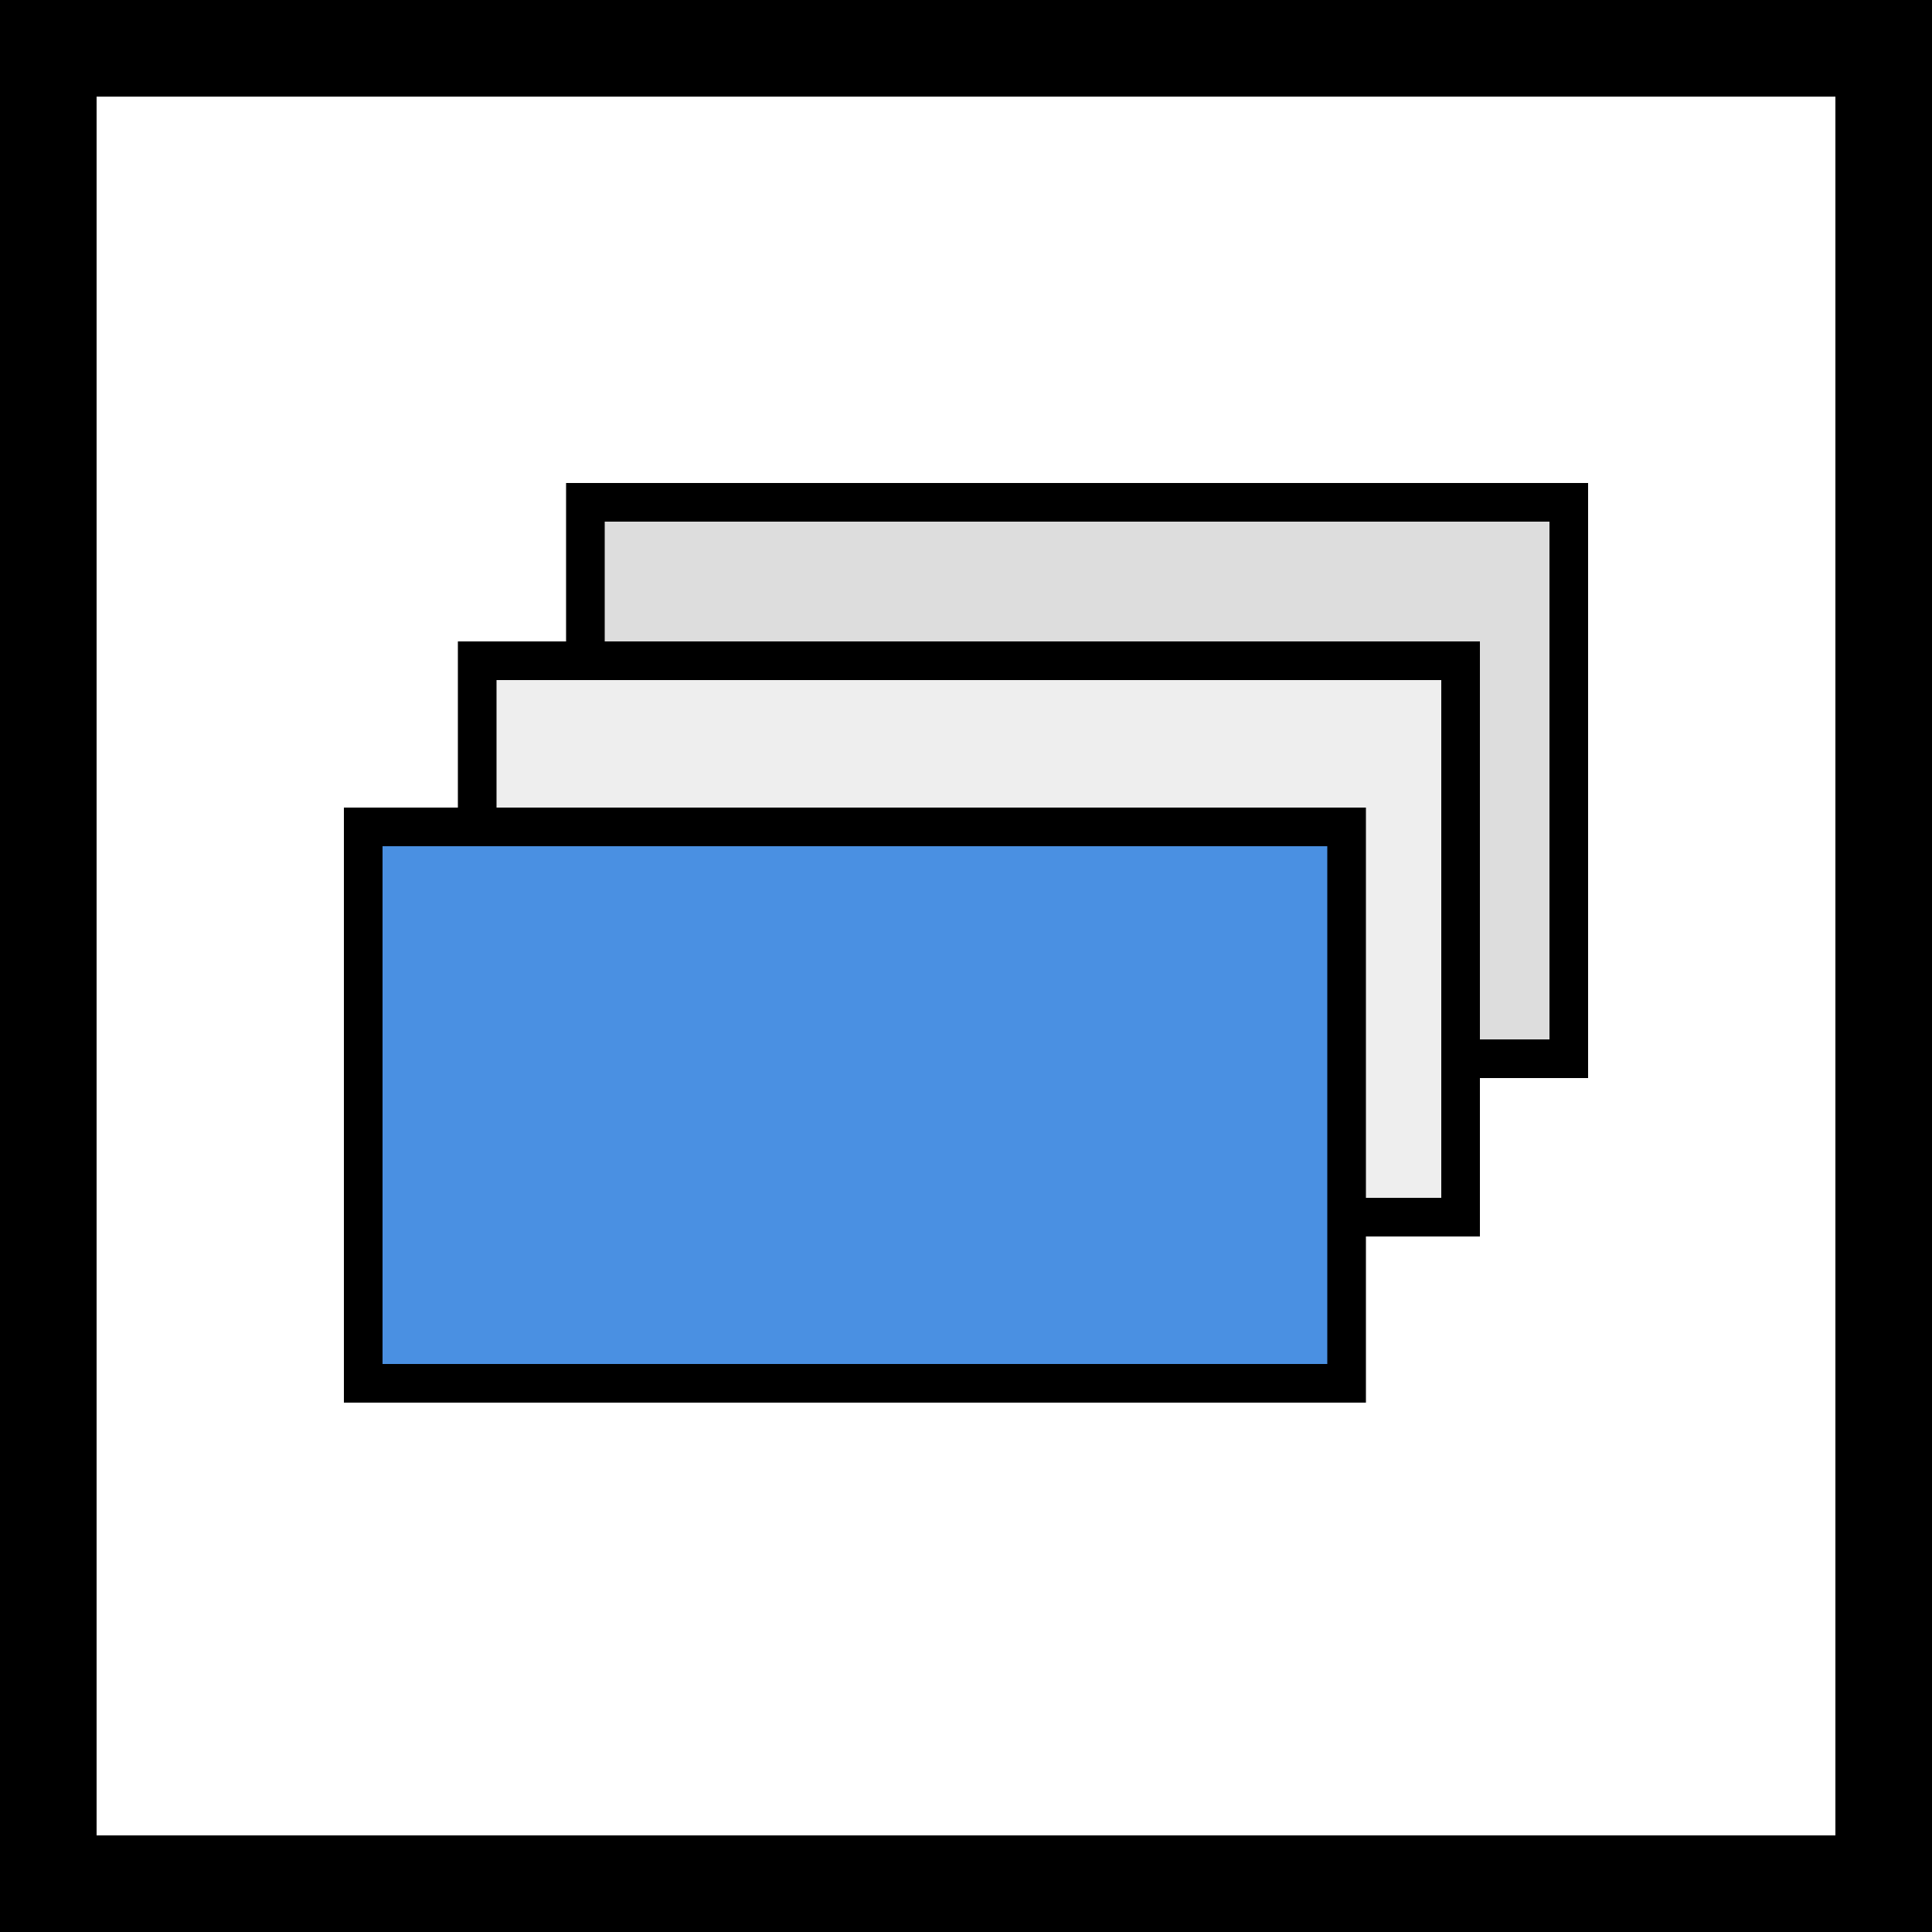
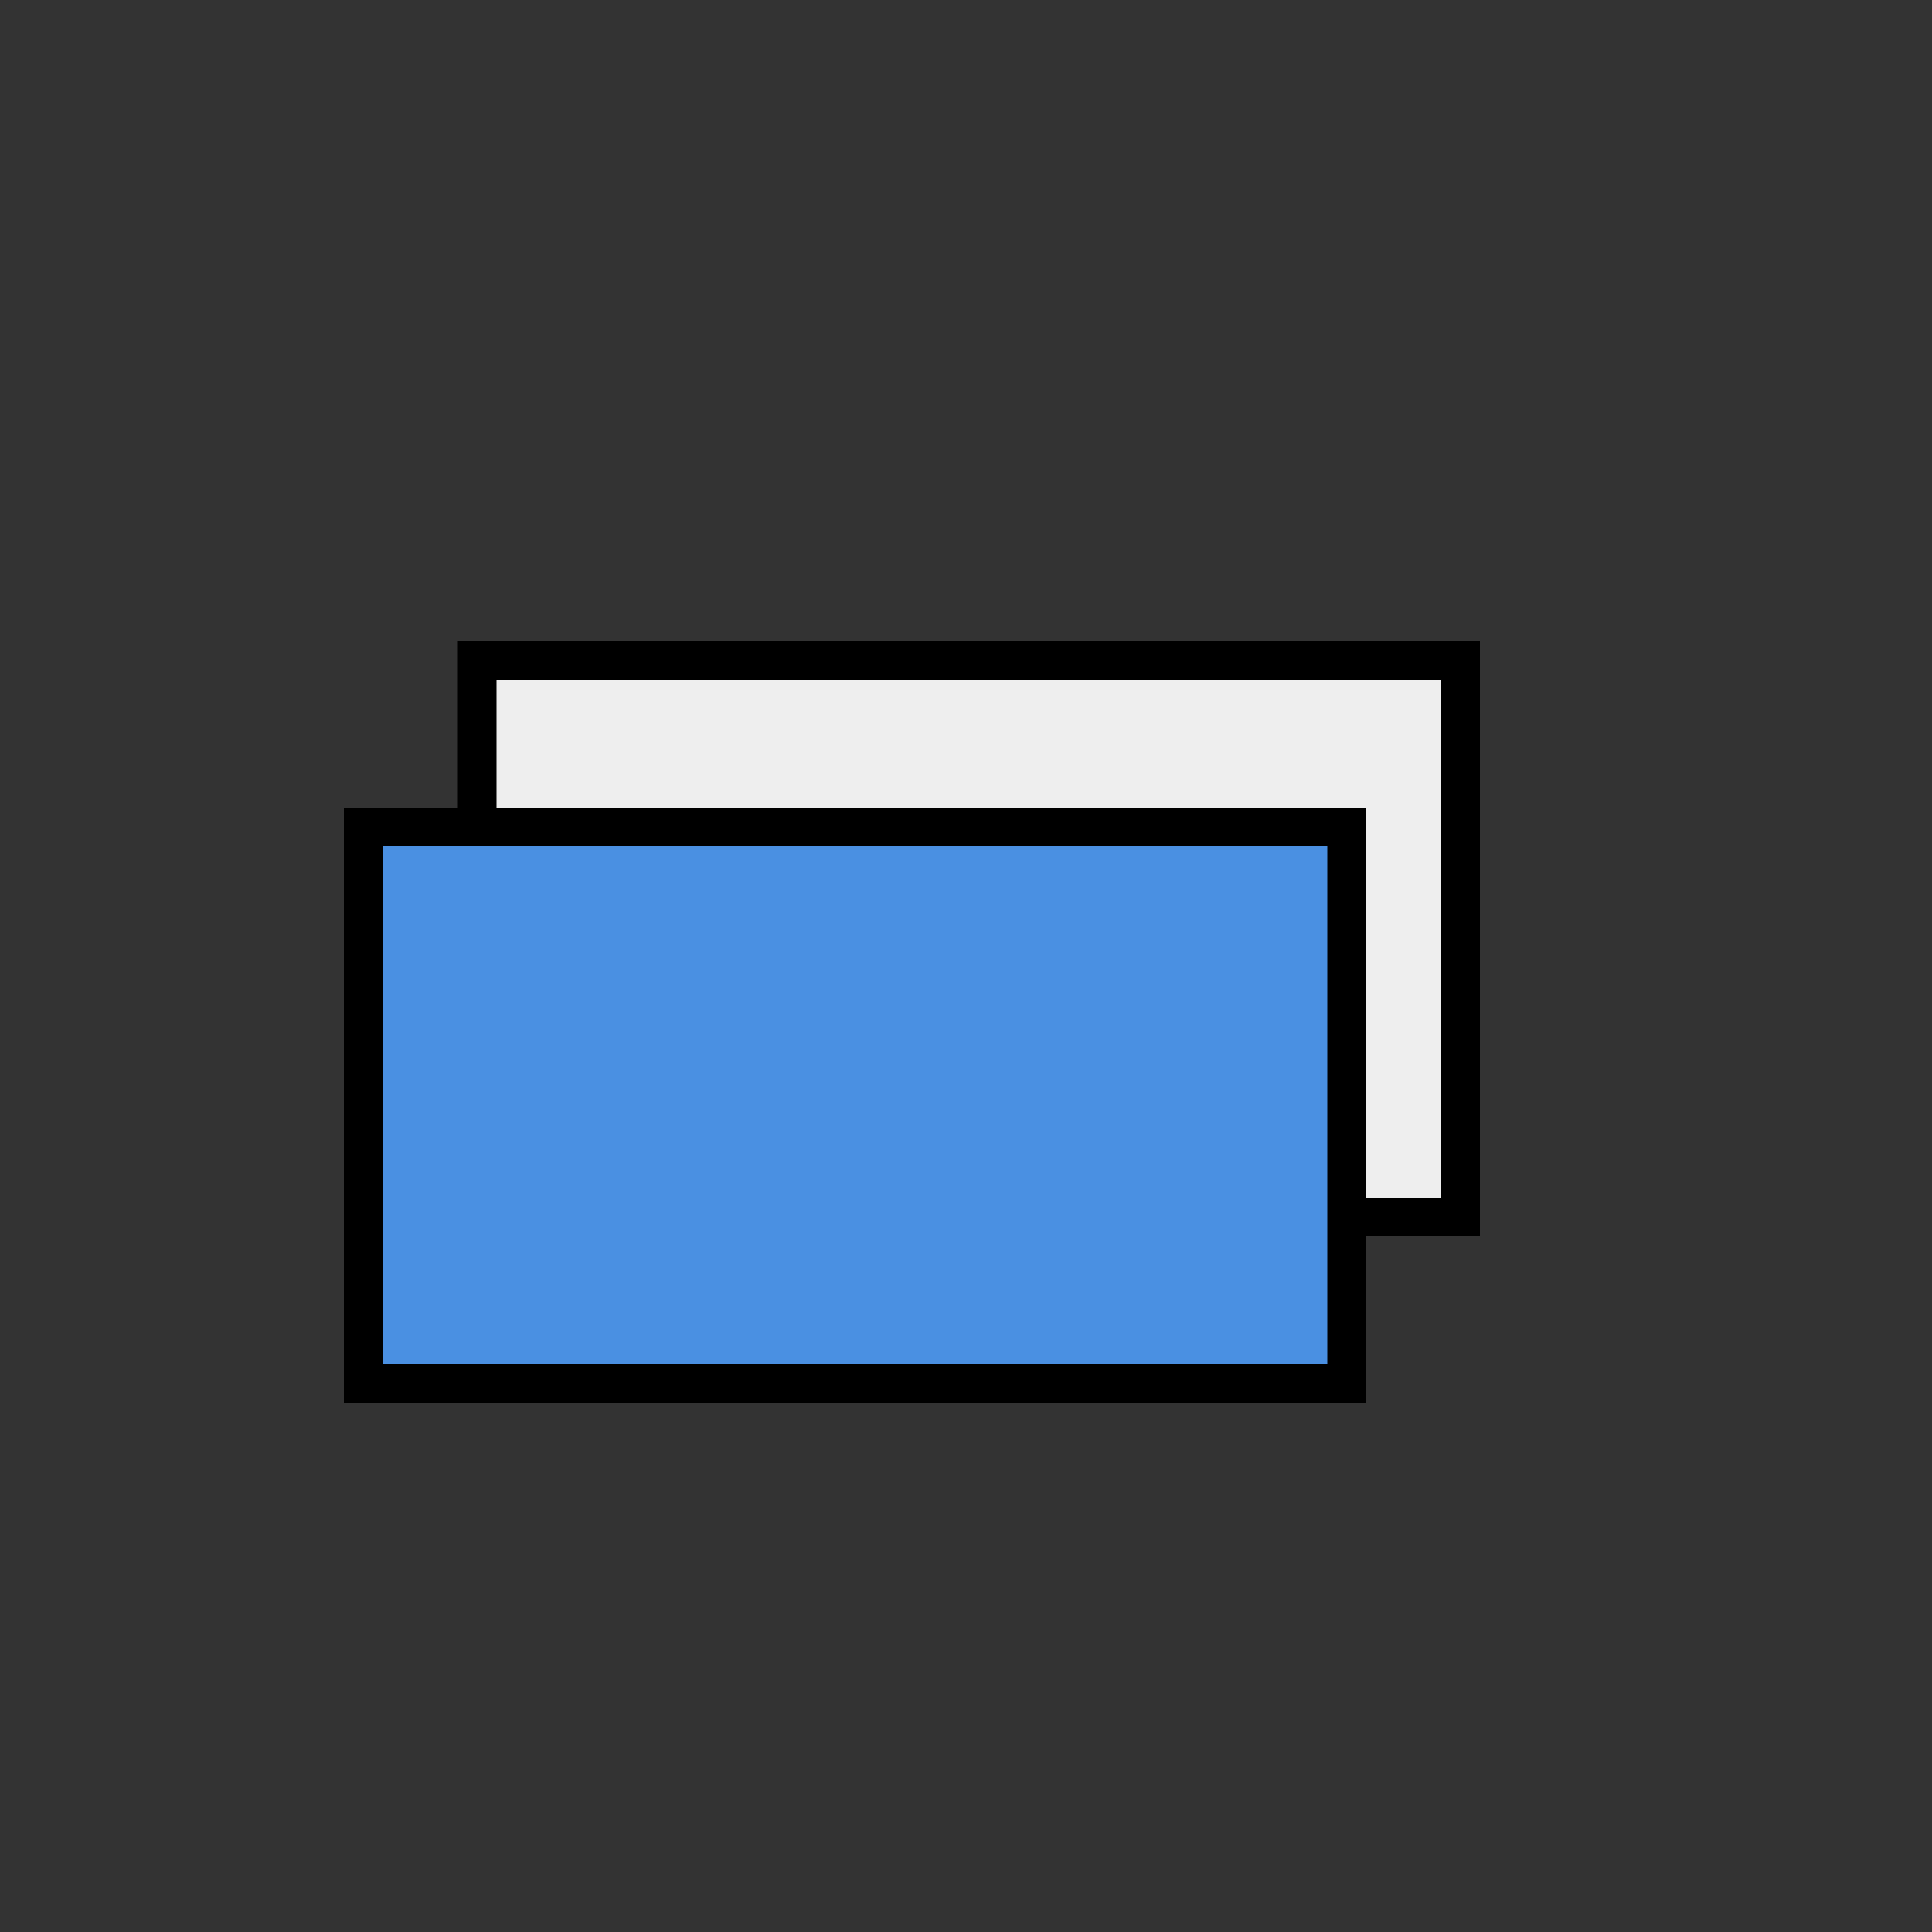
<svg xmlns="http://www.w3.org/2000/svg" width="1000px" height="1000px" viewBox="0 0 1000 1000" version="1.1">
  <rect x="0" y="0" width="1000" height="1000" fill="#333333" stroke="none" />
  <title>Custom Preset</title>
  <desc>Created with Sketch.</desc>
  <defs />
  <g id="Custom-Preset" stroke="none" stroke-width="1" fill="none" fill-rule="evenodd">
    <g id="Modern-Image-Slider-Logo" stroke="#000000">
-       <rect id="Rectangle-2" stroke-width="50" fill="#FFFFFF" x="25" y="25" width="950" height="950" />
      <g id="Slides" transform="translate(178, 250)" stroke-width="20">
-         <rect id="Rectangle" fill="#DDDDDD" x="125" y="10" width="509" height="288" />
        <rect id="Rectangle" fill="#EEEEEE" x="69" y="92" width="509" height="288" />
        <rect id="Rectangle" fill="#4A90E2" x="10" y="178" width="509" height="288" />
      </g>
    </g>
  </g>
</svg>